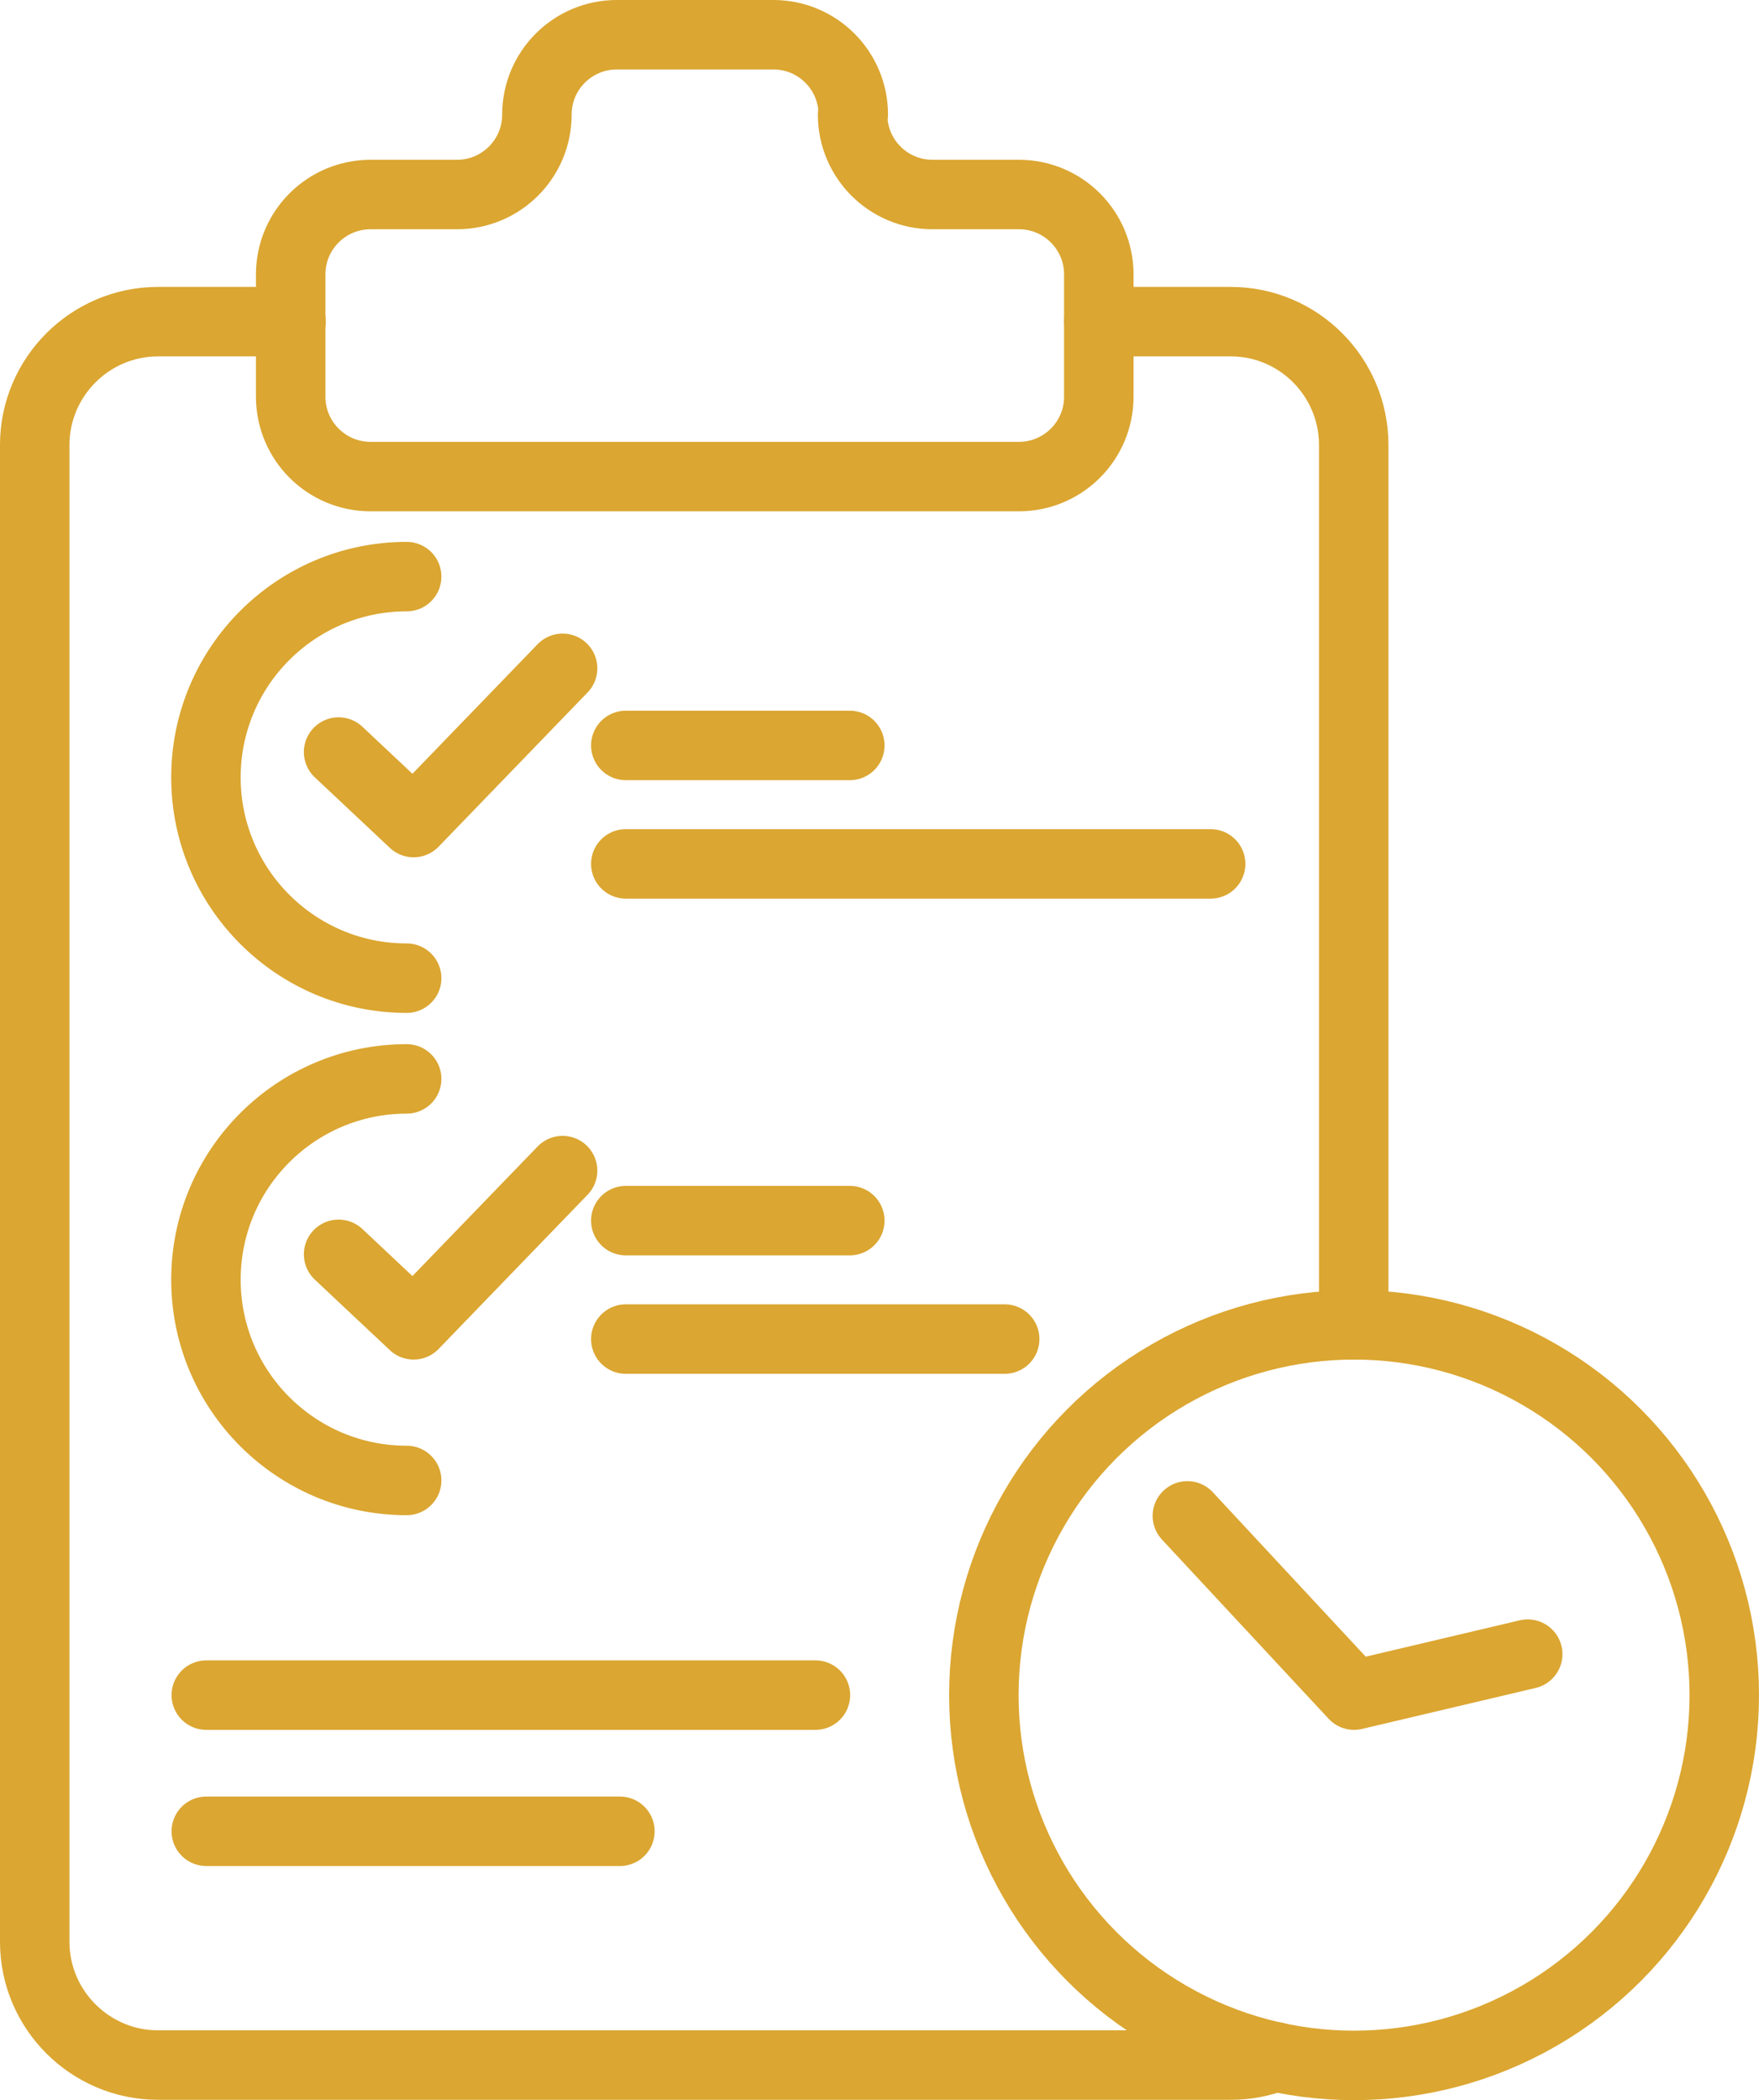
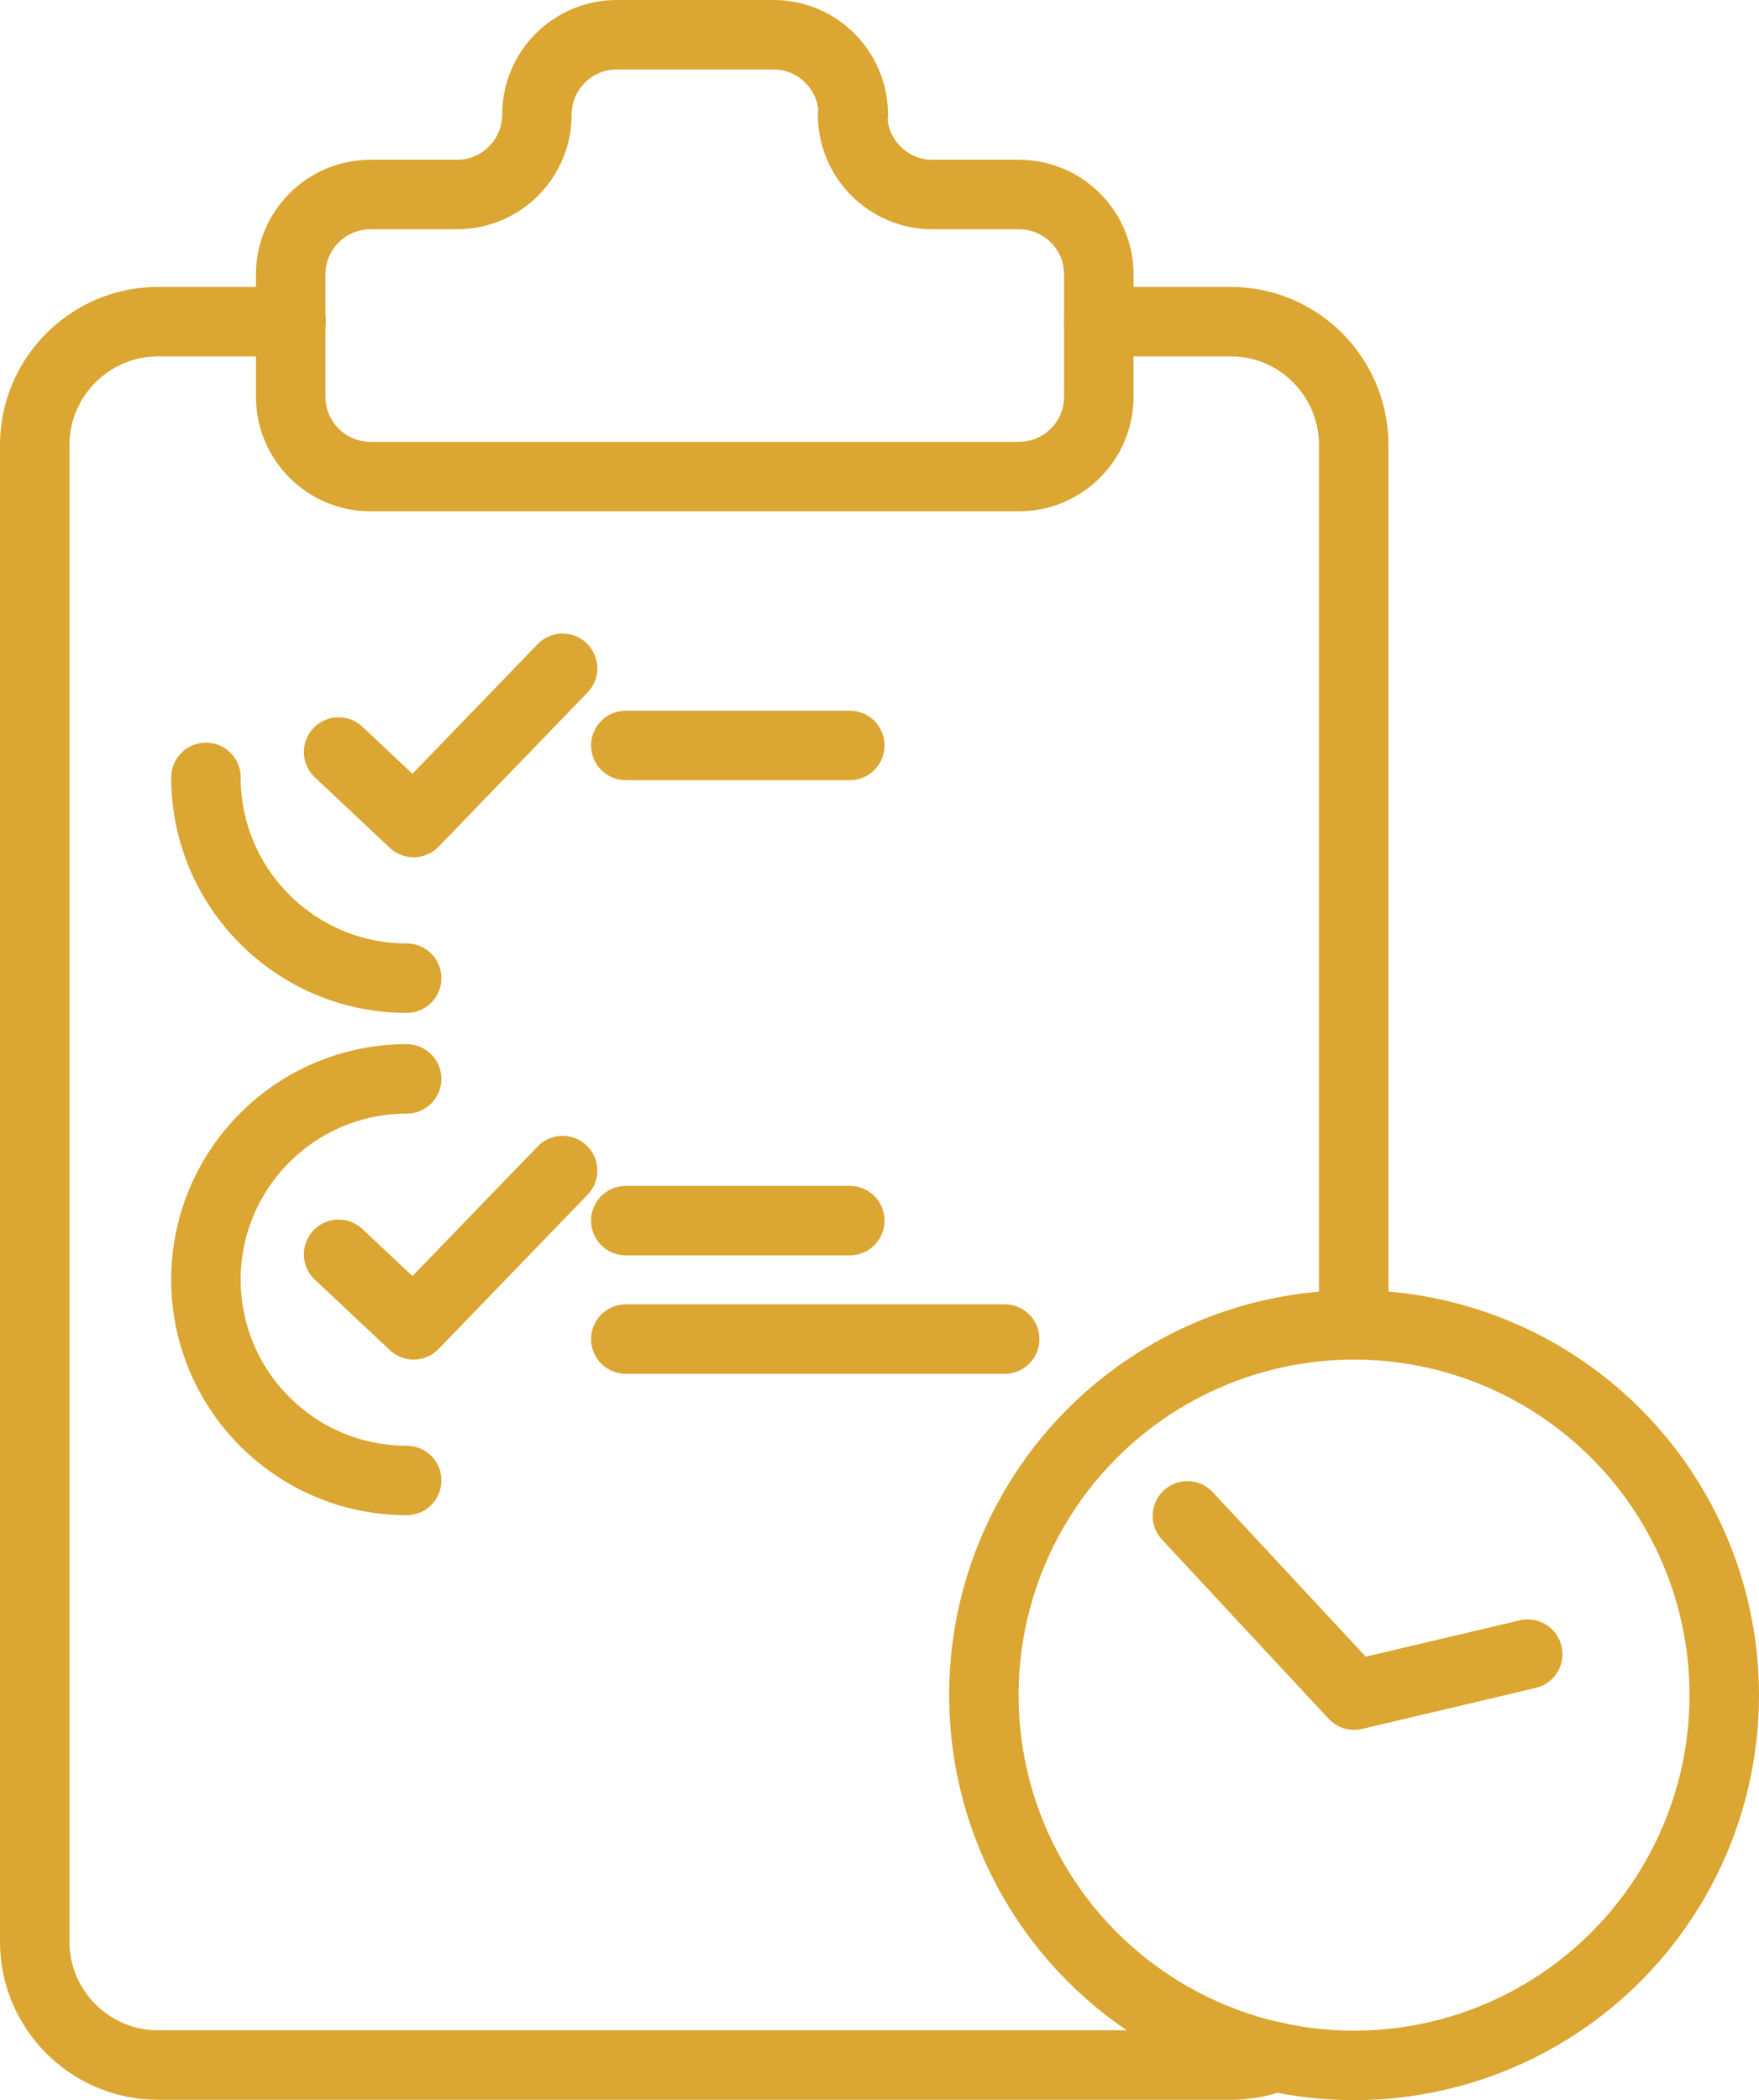
<svg xmlns="http://www.w3.org/2000/svg" id="Livello_2" data-name="Livello 2" viewBox="0 0 50.65 60.46">
  <defs>
    <style>
      .cls-1 {
        fill: none;
        stroke: #dba631;
        stroke-linecap: round;
        stroke-linejoin: round;
        stroke-width: 2px;
      }
    </style>
  </defs>
  <g id="grafica">
    <g>
      <path class="cls-1" d="M31.64,9.26h3.8c1.96,0,3.54,1.6,3.54,3.55v25.33" />
      <path class="cls-1" d="M8.38,9.26h-3.83c-1.96,0-3.55,1.6-3.55,3.55v43.09c0,1.96,1.6,3.55,3.55,3.55h30.89c.45,0,.88-.08,1.28-.24" />
      <path class="cls-1" d="M24.57,3.3h0c0-1.27-1.03-2.3-2.3-2.3h-4.51c-1.27,0-2.3,1.03-2.3,2.3h0c0,1.27-1.03,2.3-2.3,2.3h-2.49c-1.27,0-2.3,1.03-2.3,2.3v3.52c0,1.27,1.03,2.3,2.3,2.3h18.67c1.27,0,2.3-1.03,2.3-2.3v-3.52c0-1.27-1.03-2.3-2.3-2.3h-2.49c-1.27,0-2.3-1.03-2.3-2.3Z" />
-       <path class="cls-1" d="M11.71,28.16c-3.19,0-5.78-2.59-5.78-5.78s2.59-5.78,5.78-5.78" />
+       <path class="cls-1" d="M11.71,28.16c-3.19,0-5.78-2.59-5.78-5.78" />
      <polyline class="cls-1" points="9.75 21.65 11.91 23.68 16.2 19.24" />
      <path class="cls-1" d="M11.71,42.62c-3.19,0-5.78-2.59-5.78-5.78s2.59-5.78,5.78-5.78" />
      <polyline class="cls-1" points="9.75 36.11 11.91 38.14 16.2 33.7" />
-       <line class="cls-1" x1="18.02" y1="24.87" x2="34.86" y2="24.87" />
      <line class="cls-1" x1="18.02" y1="21.46" x2="24.47" y2="21.46" />
      <line class="cls-1" x1="18.02" y1="38.55" x2="28.93" y2="38.55" />
      <line class="cls-1" x1="18.02" y1="35.14" x2="24.47" y2="35.14" />
-       <line class="cls-1" x1="5.94" y1="48.8" x2="23.48" y2="48.8" />
-       <line class="cls-1" x1="5.94" y1="52.72" x2="17.85" y2="52.72" />
      <circle class="cls-1" cx="38.99" cy="48.8" r="10.66" />
      <polyline class="cls-1" points="34.19 43.64 38.99 48.8 43.99 47.62" />
    </g>
  </g>
</svg>